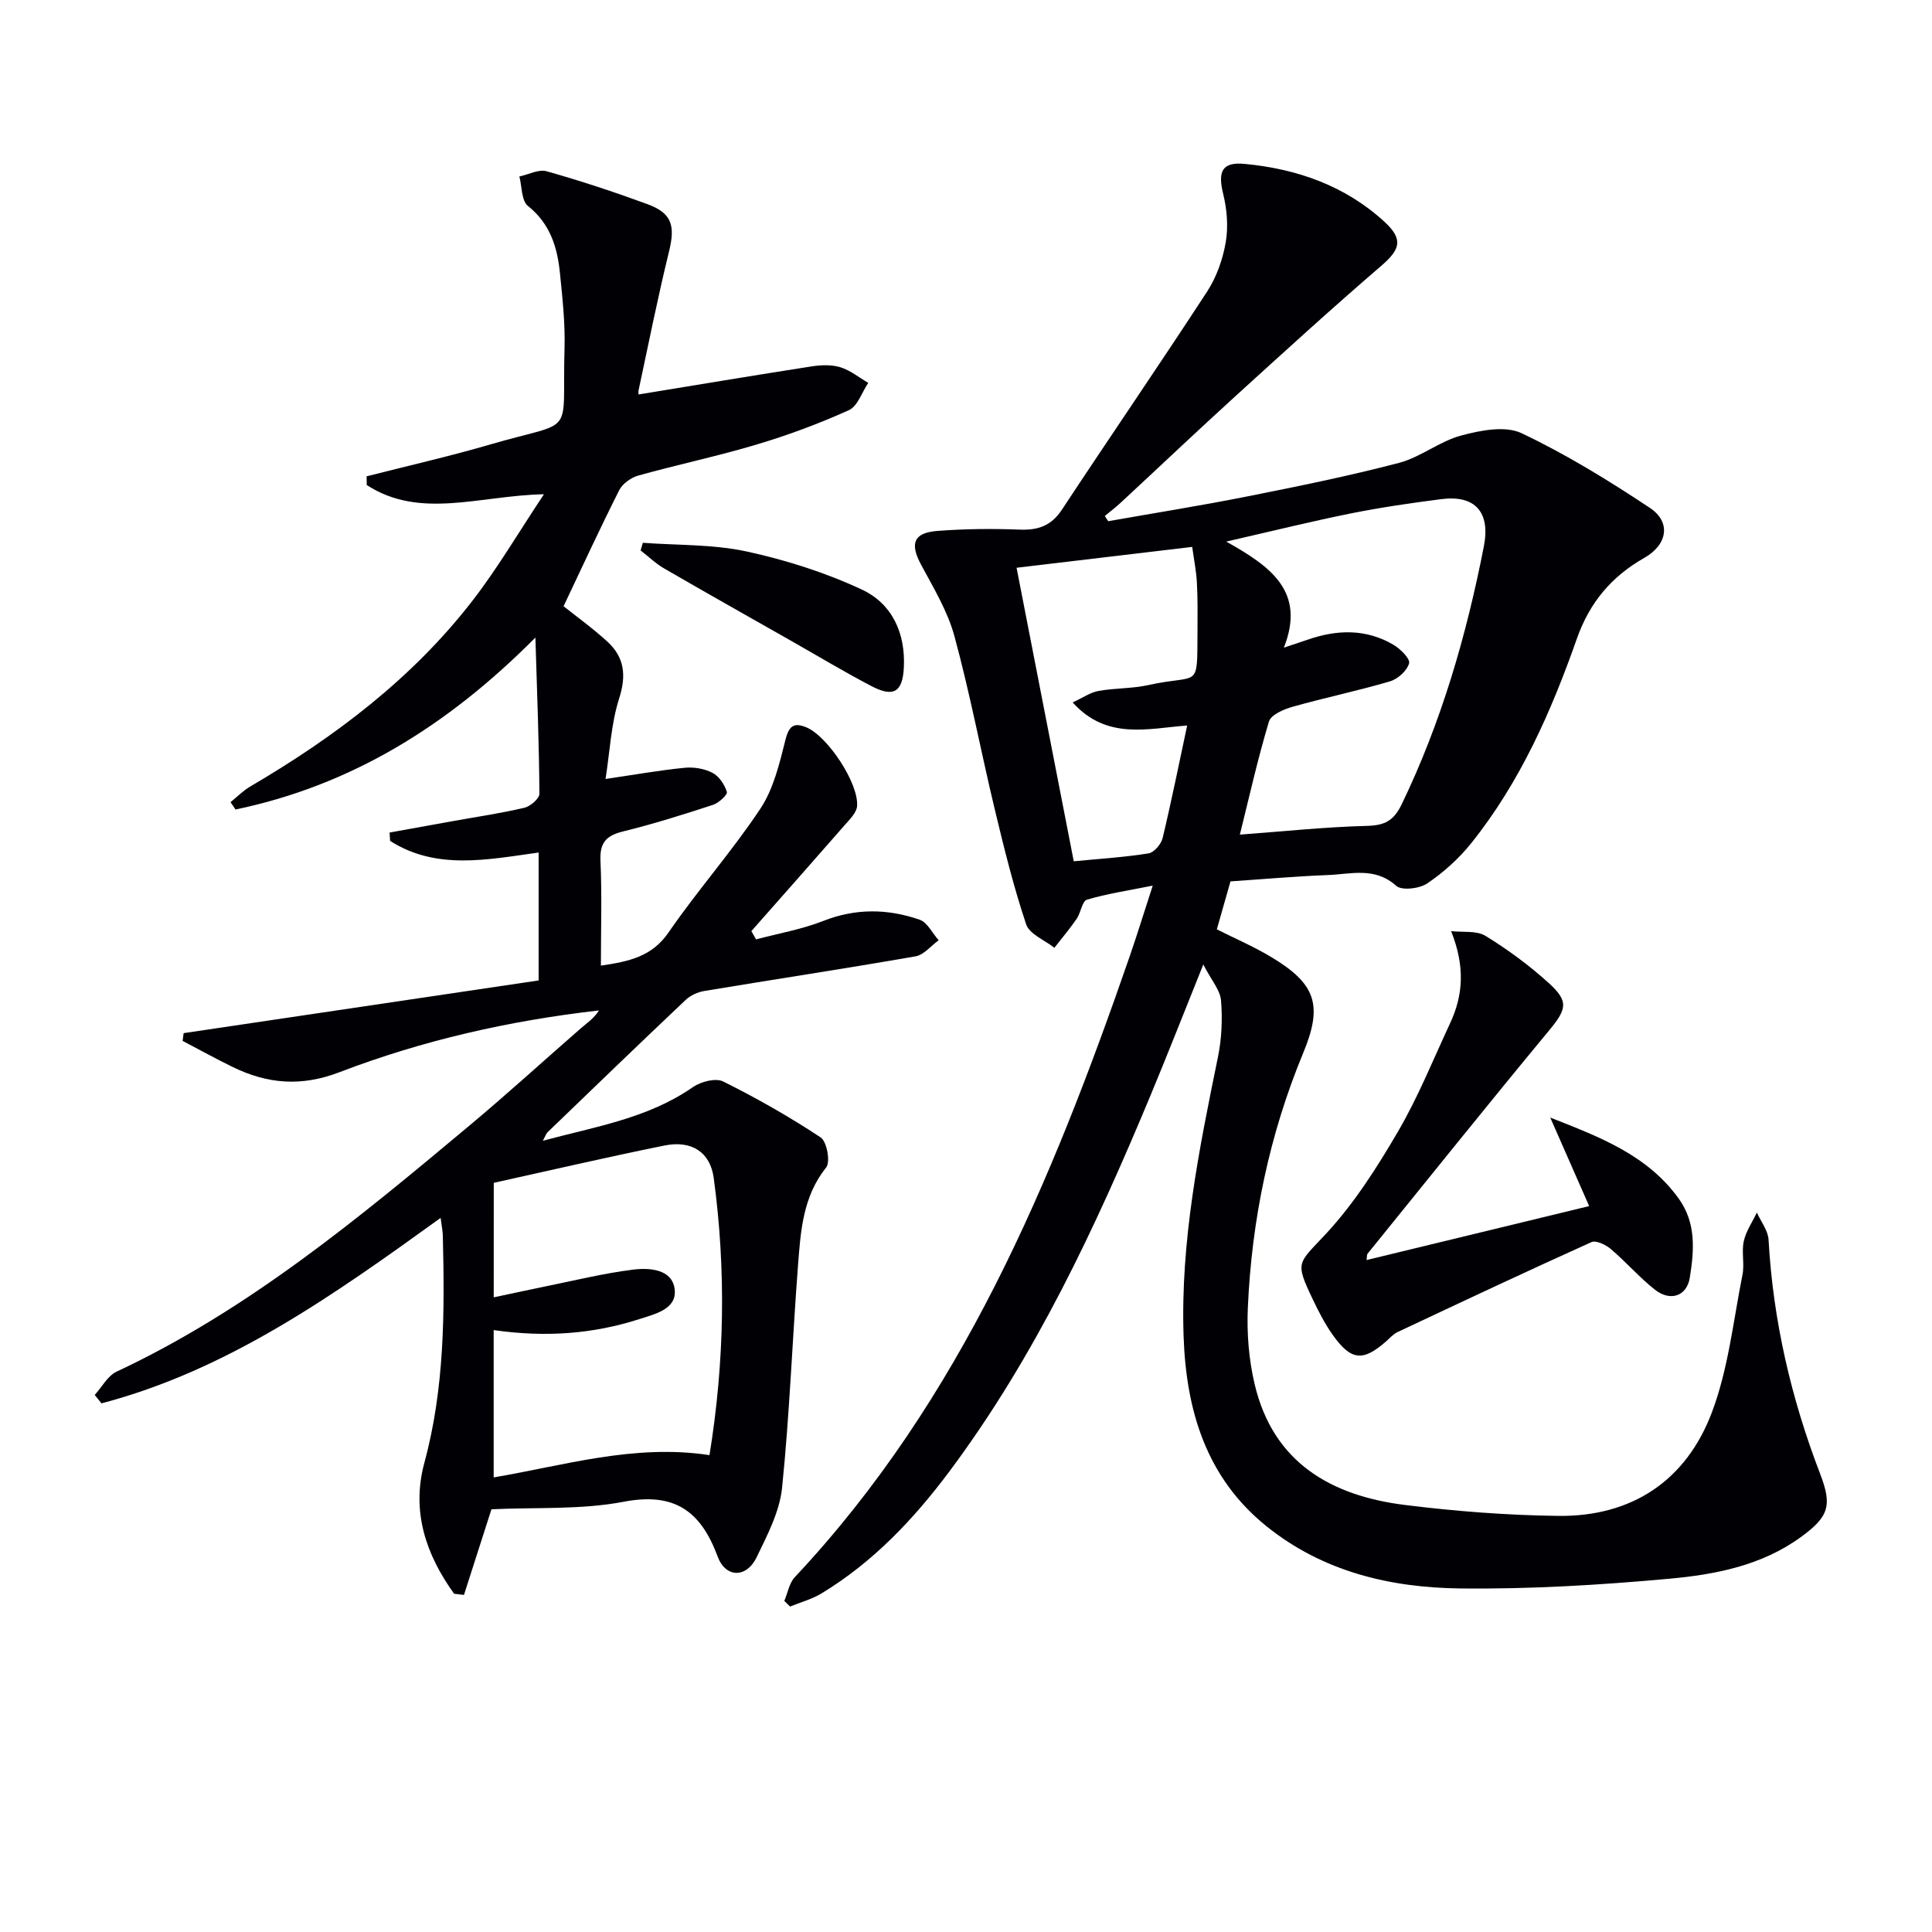
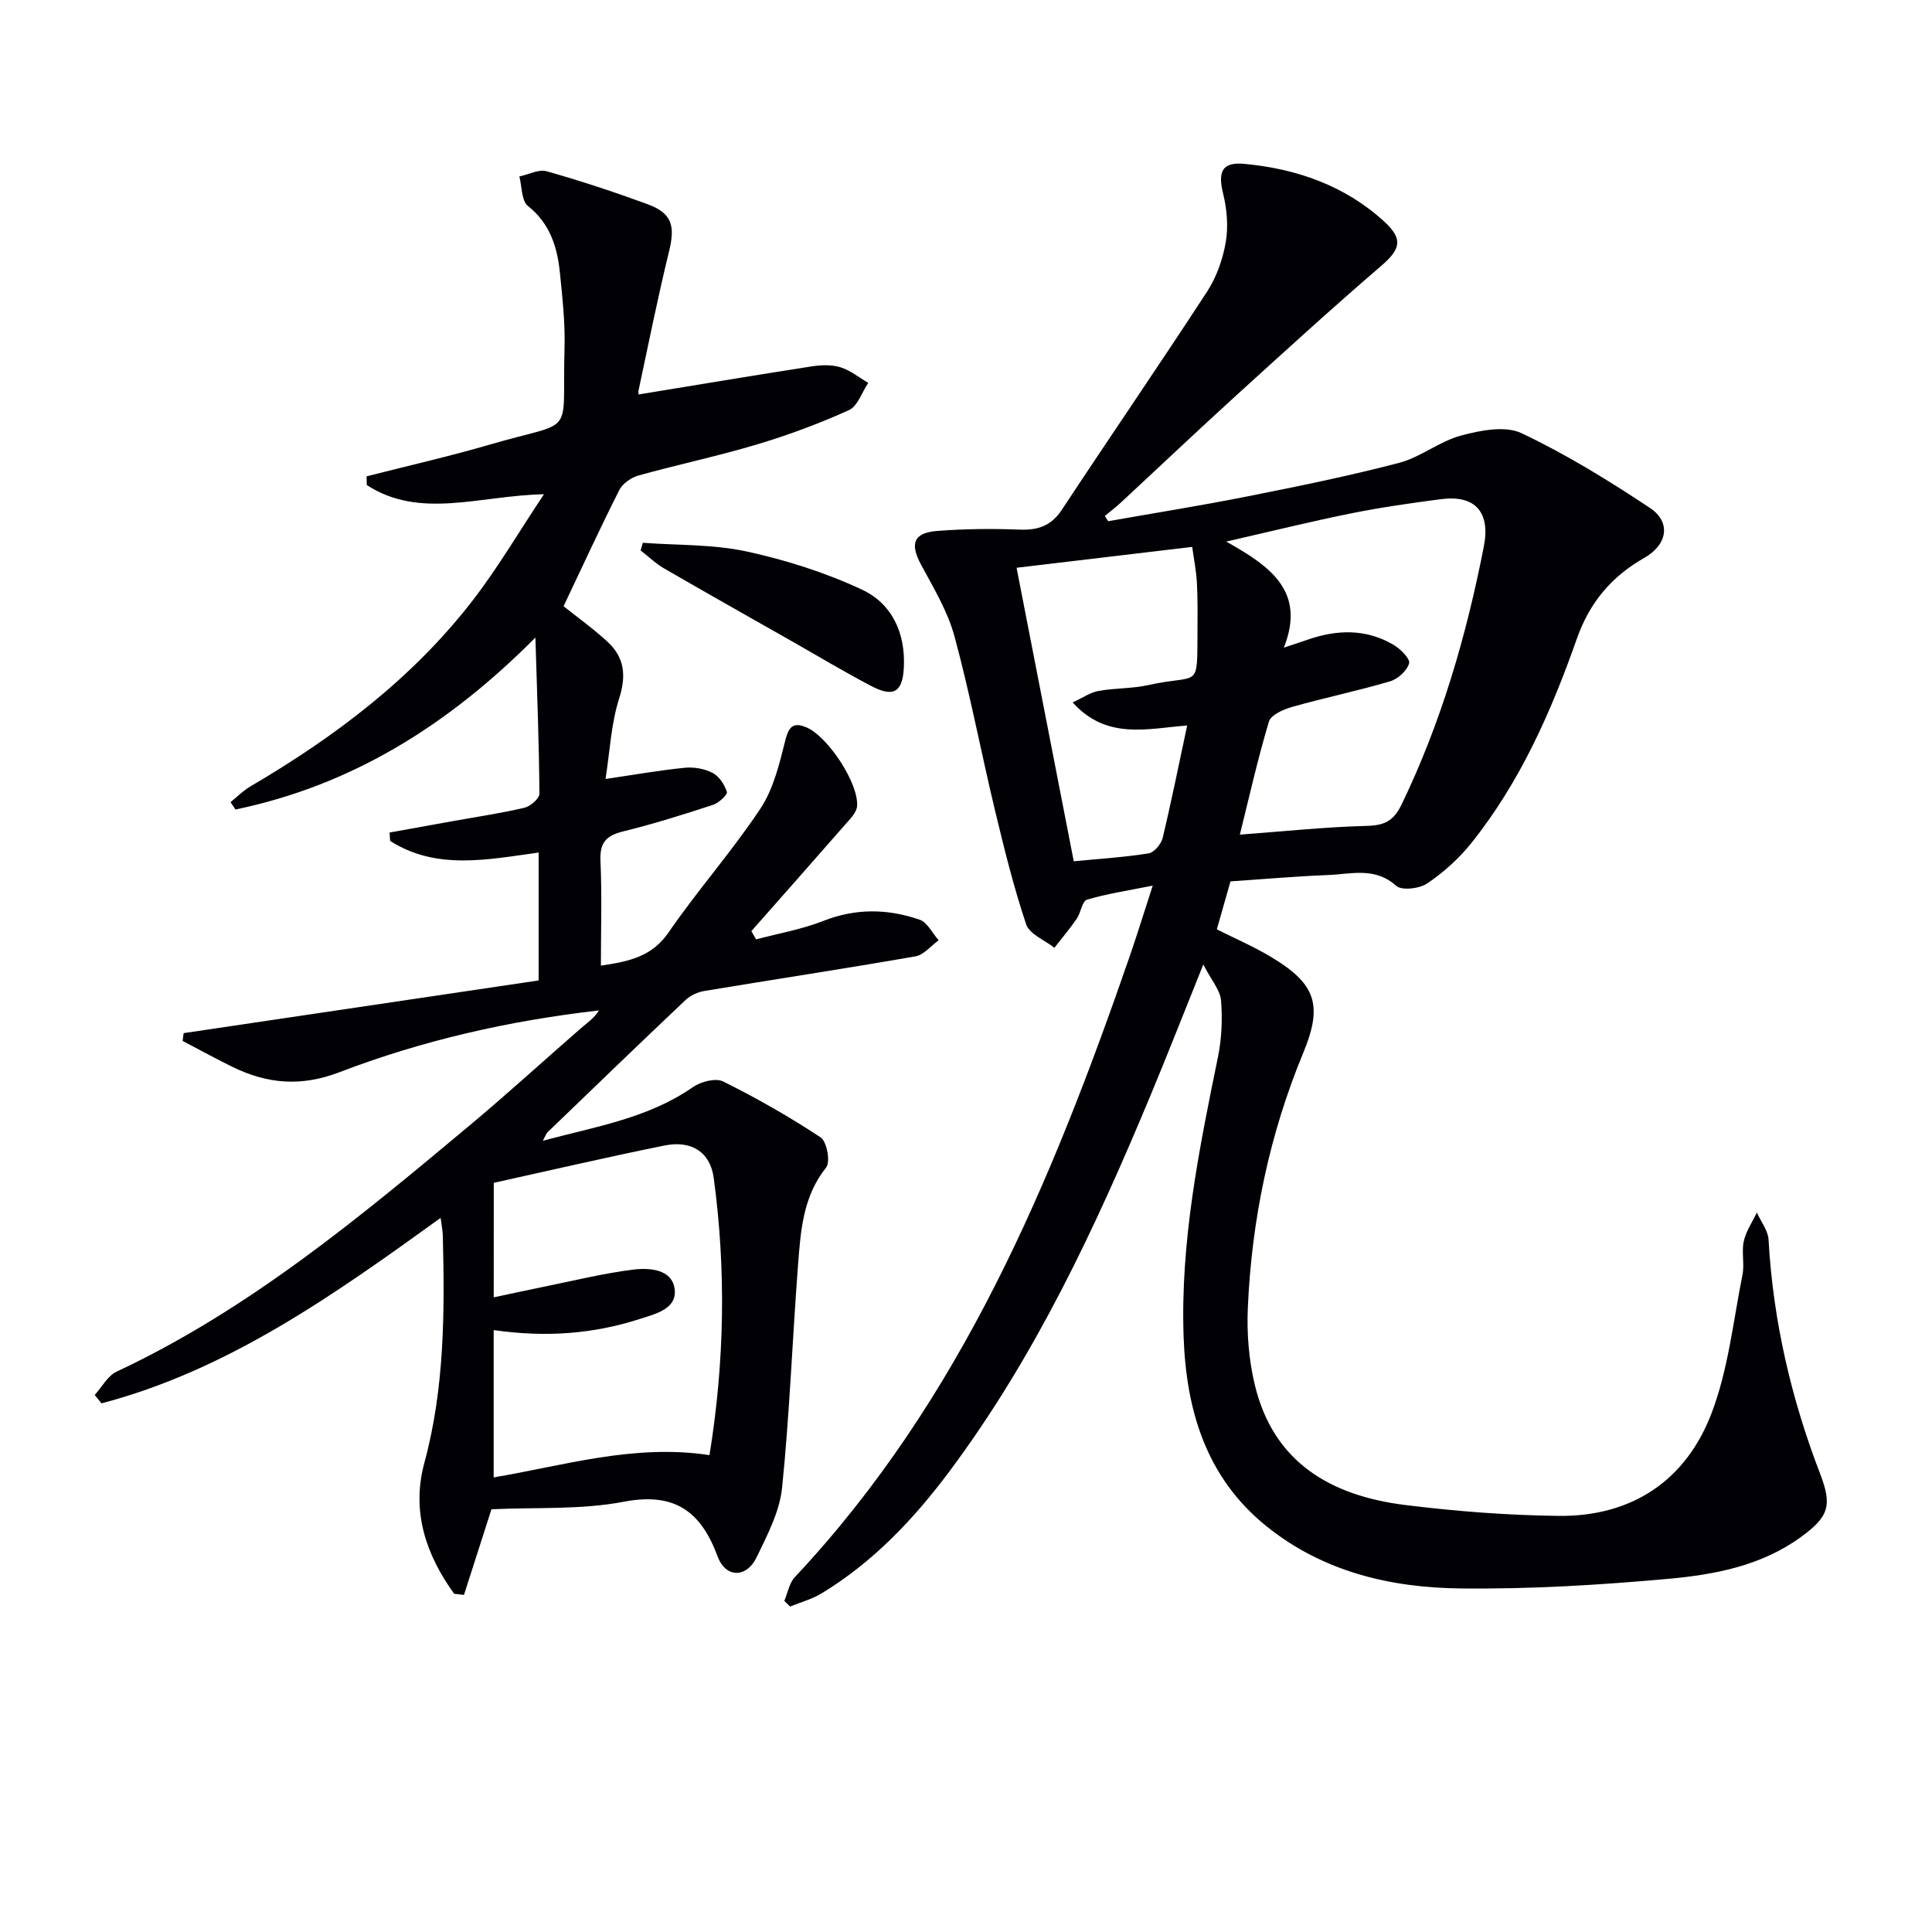
<svg xmlns="http://www.w3.org/2000/svg" enable-background="new 0 0 400 400" viewBox="0 0 400 400">
  <g fill="#010105">
    <path d="m229.44 107.91c9.55-1.69 19.13-3.21 28.63-5.1 10.58-2.1 21.16-4.25 31.59-6.98 4.47-1.17 8.38-4.47 12.86-5.66 3.99-1.07 9.1-2.08 12.48-.49 9.24 4.37 18.05 9.8 26.59 15.47 4.44 2.95 3.65 7.62-1.14 10.34-6.79 3.86-11.33 9.23-13.98 16.75-5.31 15.1-11.77 29.73-21.88 42.35-2.55 3.18-5.72 6.03-9.09 8.31-1.61 1.09-5.28 1.53-6.43.5-4.44-3.98-9.37-2.41-14.16-2.23-6.78.26-13.54.87-20.15 1.31-.94 3.31-1.84 6.45-2.83 9.93 3.64 1.84 7.58 3.53 11.22 5.71 9.27 5.55 10.79 9.94 6.67 19.87-7.01 16.92-10.67 34.58-11.47 52.79-.23 5.25.2 10.7 1.41 15.8 3.83 16.25 15.82 23.1 31.13 25.01 10.52 1.31 21.16 2.13 31.75 2.26 15.25.18 26.45-7.33 31.77-21.39 3.42-9.02 4.44-18.96 6.35-28.52.45-2.25-.22-4.73.27-6.96.46-2.08 1.77-3.96 2.71-5.93.84 1.87 2.31 3.71 2.42 5.62.94 16.74 4.67 32.83 10.67 48.44 2.54 6.6 1.83 8.9-3.99 13.13-8.11 5.9-17.69 7.75-27.23 8.62-14.39 1.31-28.89 2.18-43.33 2.01-14.45-.17-28.39-3.47-40.06-12.87-12.54-10.1-16.65-24.06-17.17-39.36-.67-19.59 3.19-38.66 7.1-57.72.79-3.83.97-7.89.65-11.79-.17-2.13-1.96-4.12-3.67-7.44-4.07 10.11-7.43 18.71-10.98 27.23-11.34 27.21-23.78 53.84-41.51 77.62-7.41 9.94-15.86 18.88-26.57 25.37-1.98 1.2-4.32 1.82-6.49 2.71-.4-.39-.8-.78-1.2-1.17.71-1.65 1.02-3.68 2.17-4.91 34.46-36.71 53.2-81.89 69.32-128.48 1.56-4.52 2.97-9.1 4.79-14.7-5.13 1.03-9.46 1.67-13.62 2.91-1 .3-1.26 2.7-2.12 3.95-1.43 2.08-3.07 4.01-4.62 6.01-2.02-1.6-5.16-2.82-5.85-4.87-2.61-7.79-4.58-15.81-6.5-23.81-2.86-11.93-5.13-24.02-8.35-35.85-1.41-5.19-4.35-10.02-6.93-14.84-2.31-4.32-1.55-6.56 3.42-6.94 5.64-.43 11.33-.49 16.98-.27 3.83.15 6.57-.76 8.79-4.13 9.96-15.11 20.21-30.03 30.09-45.2 1.94-2.99 3.22-6.66 3.83-10.19.55-3.23.25-6.8-.54-10.01-1.13-4.6-.24-6.63 4.42-6.19 10.81 1.02 20.8 4.49 28.95 11.96 3.99 3.66 3.31 5.74-.64 9.15-10.21 8.78-20.16 17.86-30.12 26.92-8 7.28-15.85 14.73-23.79 22.09-1.06.98-2.21 1.86-3.32 2.78.25.37.48.73.7 1.08zm36.37 26.18c2.18-.73 3.56-1.18 4.93-1.65 6.08-2.12 12.1-2.28 17.77 1.06 1.43.84 3.49 2.9 3.23 3.83-.43 1.53-2.32 3.25-3.94 3.73-6.66 1.97-13.49 3.38-20.18 5.27-1.83.52-4.48 1.65-4.9 3.06-2.35 7.83-4.13 15.82-6.02 23.41 8.8-.65 17.54-1.58 26.3-1.81 3.68-.1 5.54-1.03 7.2-4.46 8.22-17.03 13.41-34.96 17.02-53.43 1.37-7-1.75-10.67-8.82-9.76-6.25.81-12.5 1.71-18.68 2.95-8.19 1.65-16.31 3.66-25.84 5.84 9.33 5.21 16.49 10.42 11.93 21.96zm-20.02 16.12c-8.13.6-16.61 3.09-23.71-4.78 2.19-1.01 3.7-2.09 5.35-2.38 3.42-.61 6.99-.47 10.36-1.22 10.66-2.37 10.05 1.21 10.14-11.28.02-3.33.05-6.67-.13-9.99-.13-2.38-.61-4.73-.97-7.33-12.44 1.48-24.09 2.86-36.36 4.32 4.01 20.58 7.88 40.46 11.84 60.77 5.65-.55 10.62-.85 15.5-1.64 1.14-.19 2.59-1.91 2.9-3.17 1.81-7.55 3.34-15.17 5.08-23.3z" />
    <path d="m112.39 236.18c11.05-2.96 21.84-4.67 31.09-11.12 1.63-1.13 4.7-1.92 6.25-1.15 6.94 3.45 13.72 7.31 20.18 11.58 1.28.85 2.05 5.06 1.15 6.2-4.81 6.01-5.29 13.1-5.83 20.15-1.18 15.4-1.74 30.85-3.31 46.2-.51 4.94-3.06 9.8-5.28 14.4-2.09 4.32-6.41 4.27-8.05-.16-3.46-9.34-8.86-13.39-19.45-11.36-8.88 1.7-18.2 1.12-27.39 1.56-1.86 5.78-3.77 11.75-5.69 17.73-.68-.08-1.36-.16-2.04-.24-5.81-8.07-8.9-17-6.16-27.11 4.2-15.48 4.21-31.23 3.82-47.05-.02-.96-.23-1.92-.45-3.66-22.15 15.98-43.96 31.49-70.22 38.4-.47-.58-.93-1.16-1.4-1.74 1.5-1.65 2.68-3.96 4.54-4.83 27.31-12.8 50.23-31.87 73.1-50.99 7.79-6.51 15.29-13.37 22.95-20.04 1.33-1.16 2.82-2.14 3.81-3.75-18.66 2.13-36.58 6.21-53.76 12.8-7.88 3.02-14.86 2.42-22.03-1.07-3.52-1.71-6.94-3.61-10.41-5.42.07-.54.14-1.08.21-1.61 24.41-3.62 48.82-7.25 73.5-10.91 0-8.92 0-17.49 0-26.48-10.58 1.45-21.16 3.71-30.75-2.41-.04-.58-.08-1.16-.11-1.73 4.41-.8 8.82-1.6 13.23-2.39 4.9-.88 9.83-1.6 14.67-2.74 1.25-.29 3.13-1.91 3.12-2.9-.07-10.25-.47-20.49-.83-32.34-18.27 18.39-38.23 30.62-62.09 35.6-.34-.51-.69-1.02-1.03-1.52 1.36-1.1 2.61-2.38 4.11-3.26 17.51-10.27 33.56-22.36 46.05-38.54 5.14-6.66 9.42-13.97 14.73-21.95-13.31.26-25.62 5.28-36.69-1.91-.01-.6-.02-1.2-.03-1.8 8.58-2.19 17.22-4.15 25.71-6.63 17.84-5.2 14.73-1.03 15.27-19.94.15-5.13-.43-10.29-.94-15.42-.53-5.4-2.01-10.3-6.64-13.99-1.35-1.08-1.22-4.01-1.77-6.1 1.89-.4 4-1.55 5.65-1.08 7.02 1.98 13.97 4.28 20.82 6.79 5.14 1.88 5.83 4.46 4.51 9.84-2.33 9.5-4.24 19.11-6.29 28.68-.13.6.08 1.28.05.89 11.98-1.96 23.86-3.95 35.76-5.8 1.94-.3 4.11-.39 5.95.17 2.06.64 3.87 2.12 5.78 3.24-1.31 1.94-2.19 4.83-4.01 5.65-6.17 2.79-12.58 5.17-19.08 7.11-8.09 2.42-16.38 4.16-24.52 6.43-1.5.42-3.26 1.67-3.94 3.02-3.96 7.84-7.64 15.83-11.53 24.03 2.73 2.19 6.07 4.58 9.08 7.34 3.52 3.24 3.96 6.97 2.43 11.75-1.68 5.26-1.92 10.98-2.82 16.68 6.1-.9 11.22-1.81 16.38-2.32 1.9-.19 4.1.18 5.77 1.05 1.36.71 2.51 2.44 2.97 3.95.18.58-1.69 2.29-2.88 2.68-6.15 2.01-12.33 3.96-18.61 5.5-3.49.86-4.85 2.32-4.68 6.06.32 7.1.09 14.23.09 21.72 5.87-.86 10.56-1.86 14.01-6.87 6.03-8.77 13.15-16.79 19.02-25.64 2.72-4.1 3.95-9.35 5.18-14.24.75-2.98 1.82-3.65 4.42-2.54 4.34 1.87 10.77 11.54 10.41 16.27-.11 1.38-1.53 2.75-2.57 3.94-6.41 7.34-12.87 14.63-19.32 21.94.33.57.65 1.14.98 1.71 4.65-1.24 9.46-2.07 13.91-3.82 6.72-2.65 13.35-2.54 19.94-.26 1.61.56 2.65 2.79 3.95 4.26-1.59 1.15-3.05 3.02-4.79 3.33-14.55 2.54-29.15 4.75-43.72 7.17-1.36.23-2.87.9-3.86 1.84-9.56 9.04-19.03 18.18-28.5 27.31-.35.26-.49.77-1.08 1.86zm-10.17 32.42c4.09-.86 7.26-1.56 10.46-2.21 6.13-1.24 12.23-2.76 18.42-3.53 3.36-.41 8.05-.12 8.58 4.04.52 4.1-3.96 5.13-7.25 6.19-9.6 3.09-19.43 3.84-30.22 2.29v30.5c14.44-2.43 29.13-6.99 44.68-4.61 3.14-19.35 3.45-38.36.88-57.38-.72-5.35-4.58-7.86-10.21-6.72-11.99 2.43-23.92 5.2-35.33 7.72-.01 7.77-.01 15.34-.01 23.71z" />
-     <path d="m300.44 192.78c2.41.28 5.26-.16 7.13.99 4.64 2.85 9.1 6.14 13.13 9.8 4.22 3.84 3.62 5.44-.13 9.96-12.62 15.24-24.99 30.68-37.44 46.05-.16.2-.1.58-.2 1.3 15.27-3.7 30.37-7.36 46.09-11.17-2.85-6.49-5.46-12.41-8.06-18.33 10.18 4 20.13 7.74 26.63 16.82 3.63 5.07 3.16 10.76 2.26 16.35-.61 3.81-4.04 4.97-7.21 2.47-3.25-2.56-5.99-5.75-9.15-8.43-1.04-.88-3.05-1.85-4-1.42-13.45 6.06-26.79 12.34-40.14 18.62-.88.41-1.57 1.22-2.32 1.88-4.85 4.28-7.3 4.07-11.13-1.33-1.62-2.29-2.92-4.84-4.13-7.38-3.75-7.87-3.03-7.27 2.81-13.57 5.8-6.26 10.51-13.67 14.84-21.08 4.18-7.15 7.29-14.91 10.8-22.44 2.72-5.82 3.14-11.72.22-19.09z" />
    <path d="m133.09 112.38c7.17.53 14.5.29 21.46 1.79 8.17 1.77 16.34 4.37 23.9 7.9 6.23 2.91 9.06 8.99 8.68 16.19-.27 4.98-2.08 6.2-6.69 3.8-5.6-2.92-11.02-6.19-16.52-9.31-8.82-5.01-17.65-9.98-26.42-15.06-1.76-1.02-3.26-2.48-4.87-3.73.15-.52.31-1.05.46-1.58z" />
  </g>
</svg>